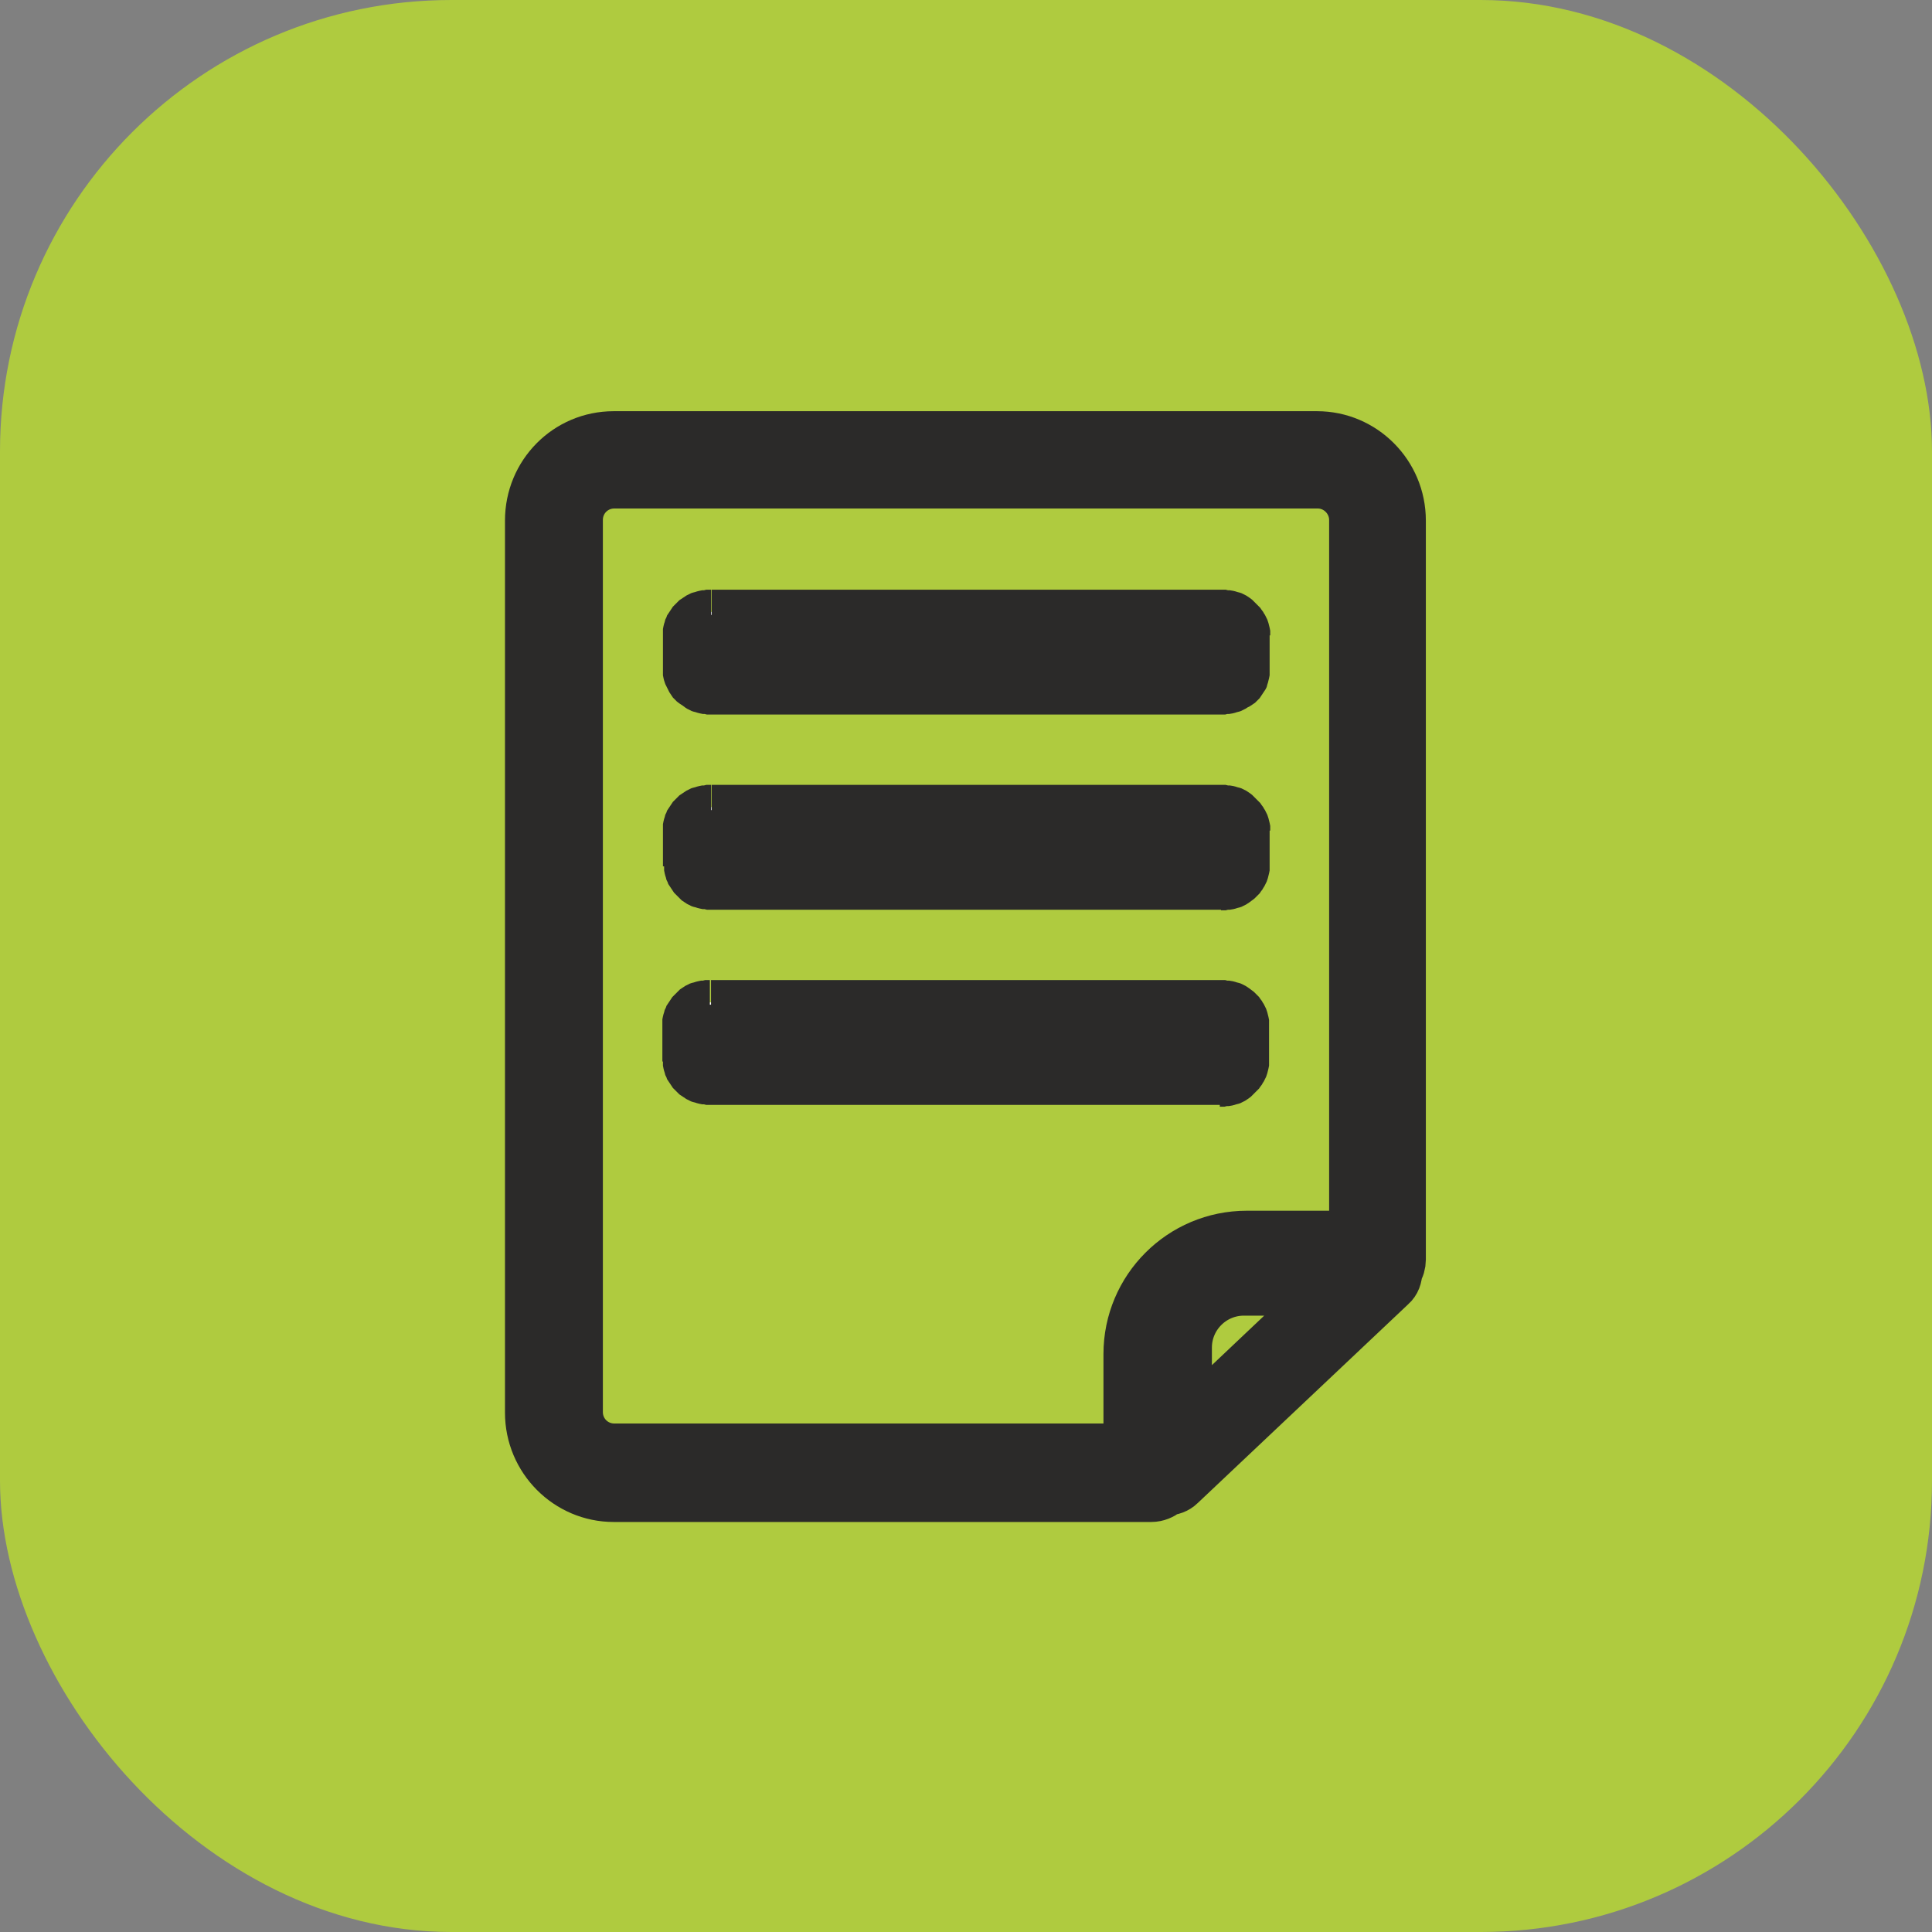
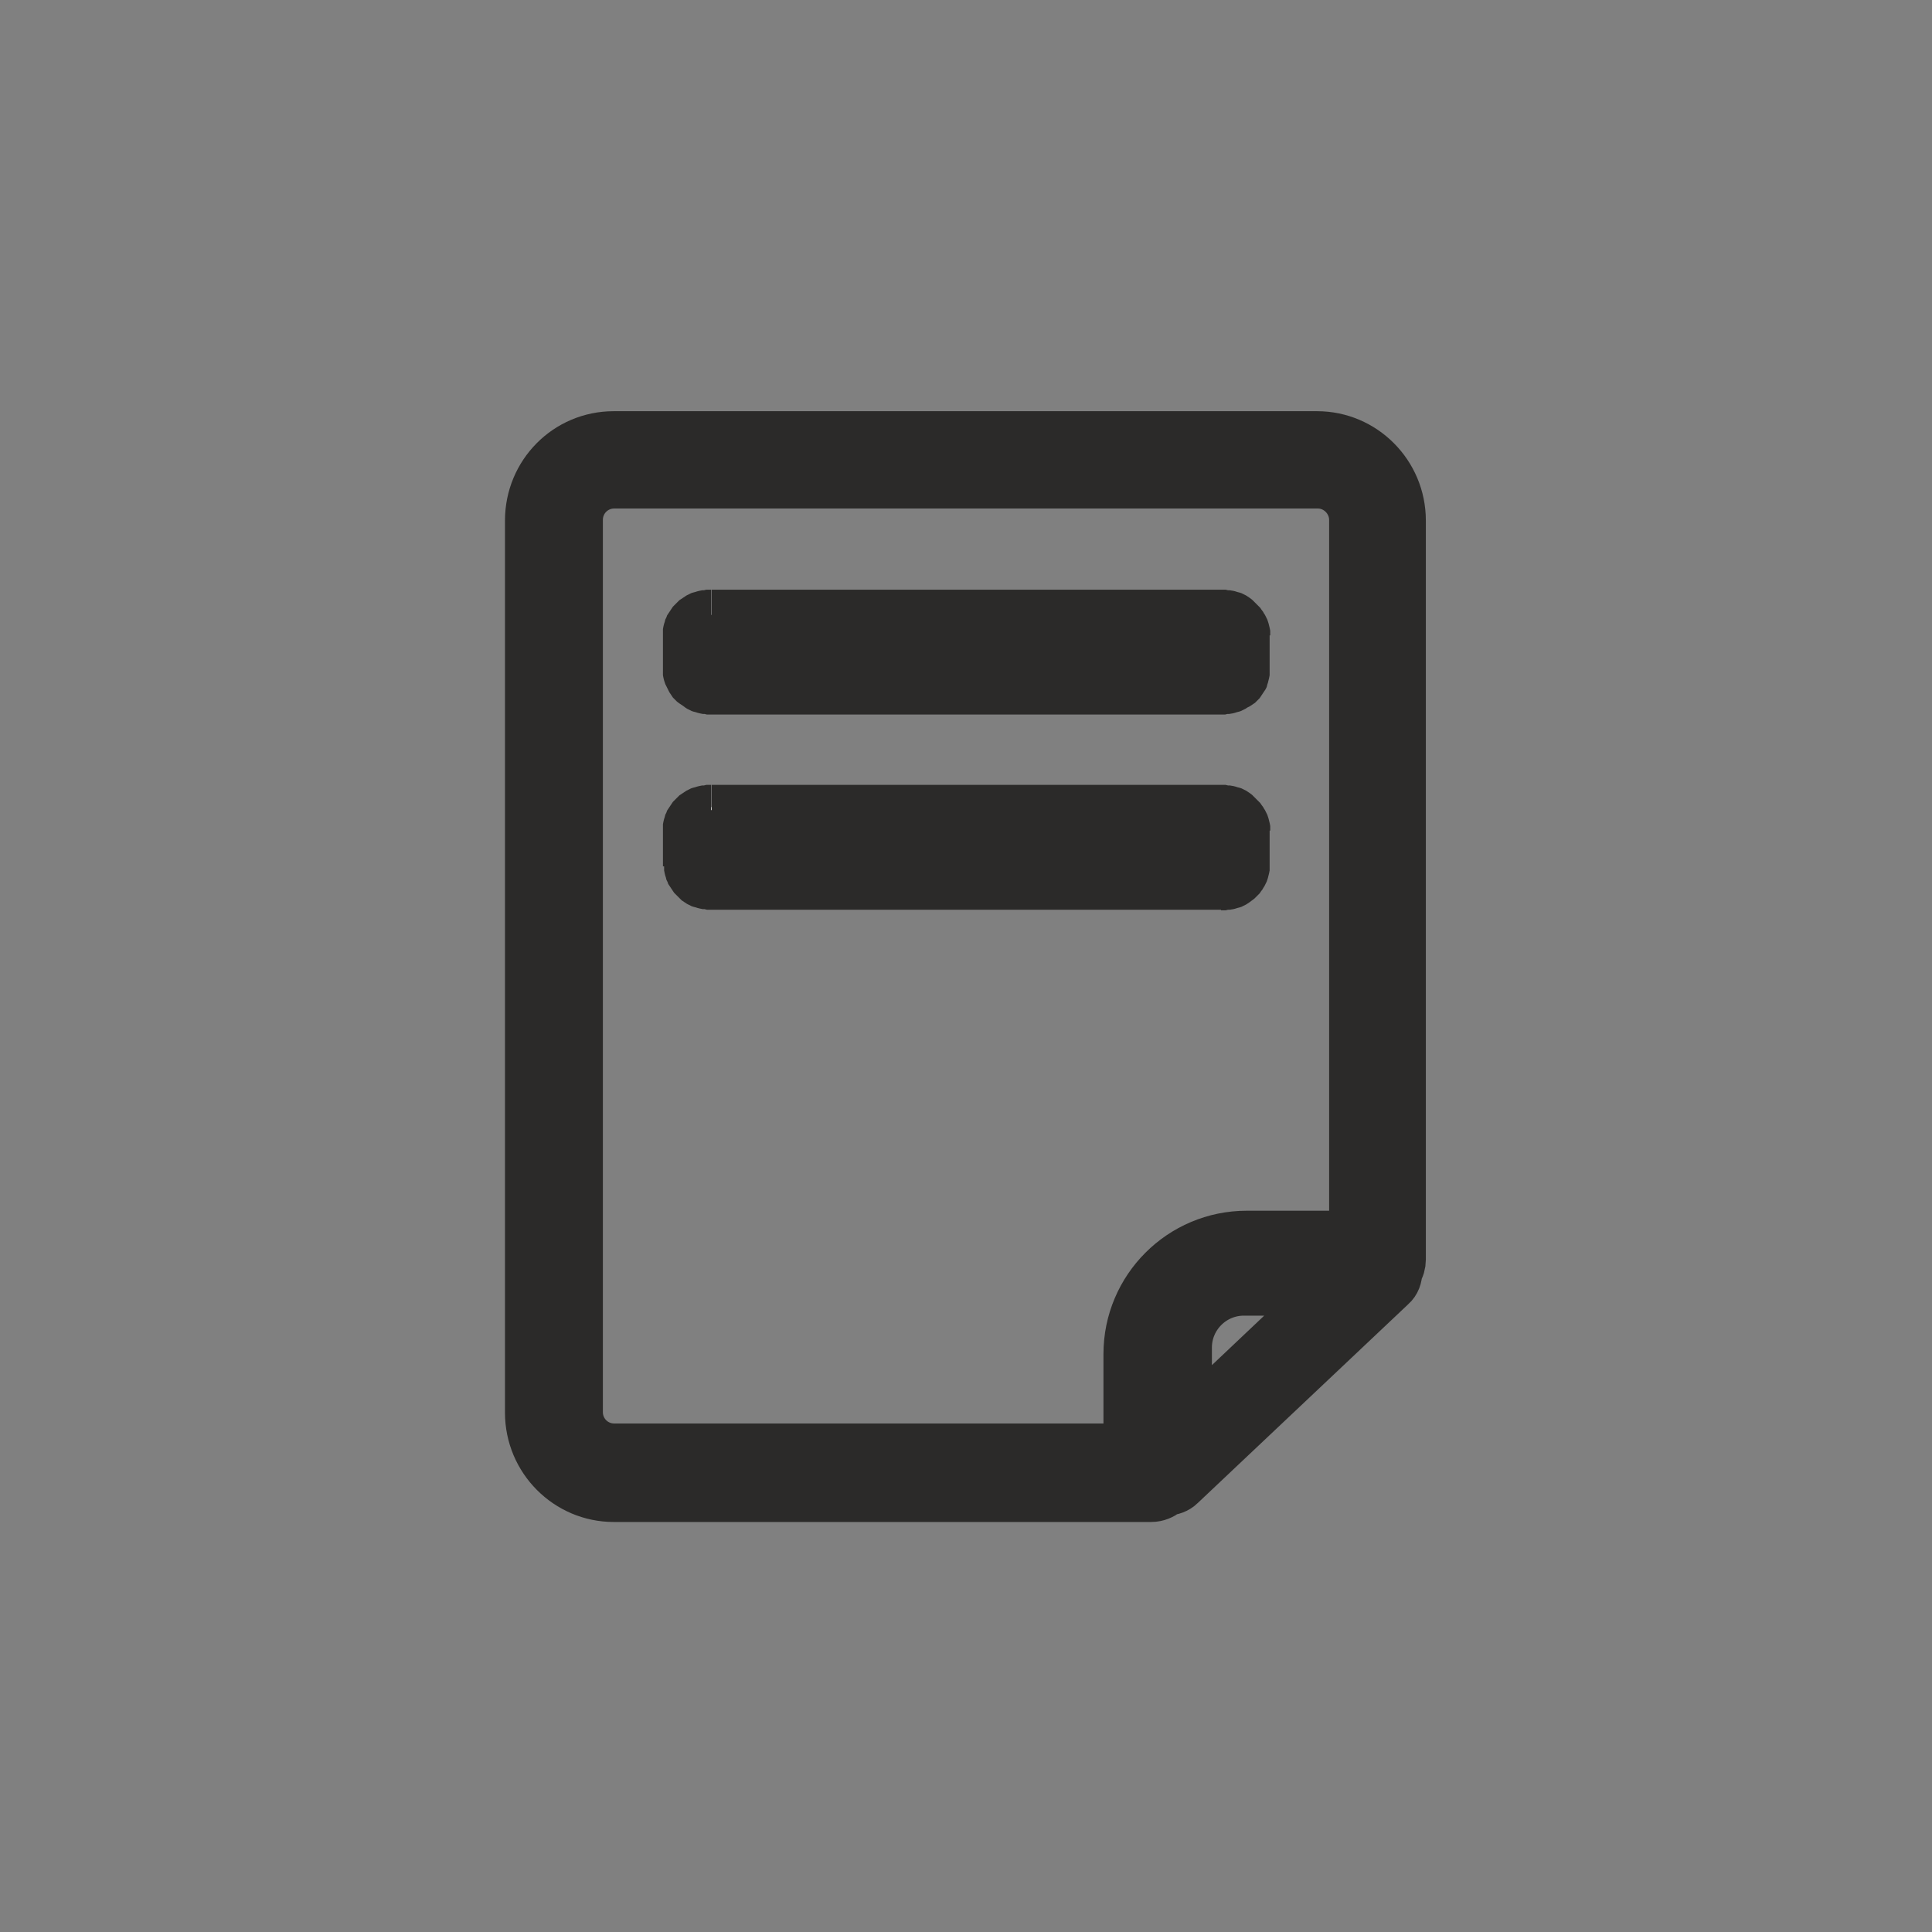
<svg xmlns="http://www.w3.org/2000/svg" xml:space="preserve" width="3.626mm" height="3.626mm" version="1.1" style="shape-rendering:geometricPrecision; text-rendering:geometricPrecision; image-rendering:optimizeQuality; fill-rule:evenodd; clip-rule:evenodd" viewBox="0 0 32.96 32.96">
  <rect x="0" y="0" width="32.96" height="32.96" fill="#808080" stroke="none" />
  <defs>
    <style type="text/css"> .str0 {stroke:#2B2A29;stroke-width:0.87;stroke-miterlimit:10} .fil0 {fill:#AFCB3F} .fil2 {fill:#FEFEFE;fill-rule:nonzero} .fil3 {fill:#2B2A29;fill-rule:nonzero} .fil1 {fill:#2B2A29;fill-rule:nonzero} </style>
  </defs>
  <g id="Слой_x0020_1">
    <g id="_2524383930064">
-       <rect class="fil0" x="-0" y="-0" width="32.96" height="32.96" rx="7.7" ry="7.7" />
      <g>
        <path class="fil1 str0" d="M19.26 24.72l-8.78 0c-0.35,0 -0.63,-0.28 -0.63,-0.63l0 -15.22c0,-0.35 0.28,-0.63 0.63,-0.63l12 0c0.35,0 0.63,0.29 0.63,0.63l0 12.22 -1.84 0c-1.11,0 -2.01,0.9 -2.01,2.01l0 1.63zm0.98 -0.42l0 -1.31c0,-0.54 0.44,-0.98 0.98,-0.98l1.44 0 -2.42 2.29zm-0.34 1.12l0 0c0.08,0 0.17,-0.03 0.23,-0.09l3.6 -3.4c0.07,-0.06 0.1,-0.15 0.1,-0.24 0.04,-0.06 0.06,-0.13 0.06,-0.2l0 -12.61c0,-0.79 -0.64,-1.43 -1.42,-1.43l-12 0c-0.79,0 -1.42,0.64 -1.42,1.43l0 15.22c0,0.79 0.64,1.43 1.42,1.43l9.17 0c0.1,0 0.18,-0.04 0.25,-0.09z" />
        <g>
-           <path class="fil2" d="M12.21 10.88l8.54 0 0 0.5 -8.54 0 0 -0.5zm-0.08 0.92l8.69 0c0.22,0 0.4,-0.16 0.4,-0.36l0 -0.64c0,-0.2 -0.18,-0.36 -0.4,-0.36l-8.69 0c-0.22,0 -0.4,0.16 -0.4,0.36l0 0.64c0,0.2 0.18,0.36 0.4,0.36z" />
          <path id="_1" class="fil3" d="M20.75 11.27l-8.54 0 0 -0.78 8.54 0 0.44 0.39 -0.44 0.39zm0 -0.78l0.44 0 0 0.39 -0.44 -0.39zm-0.44 0.89l0 -0.5 0.87 0 0 0.5 -0.44 0.39 -0.44 -0.39zm0.87 0l0 0.39 -0.44 0 0.44 -0.39zm-8.97 -0.39l8.54 0 0 0.78 -8.54 0 -0.44 -0.39 0.44 -0.39zm0 0.78l-0.44 0 0 -0.39 0.44 0.39zm0.44 -0.89l0 0.5 -0.87 0 0 -0.5 0.44 -0.39 0.44 0.39zm-0.87 0l0 -0.39 0.44 0 -0.44 0.39zm9.05 1.31l-8.69 0 0 -0.78 8.69 0 0 0 0 0.78zm-0.04 -0.75l0.87 0 0 0 -0 0.04 -0 0.04 -0.01 0.05 -0.01 0.04 -0.01 0.04 -0.01 0.03 -0.01 0.04 -0.02 0.04 -0.02 0.03 -0.02 0.03 -0.02 0.03 -0.02 0.03 -0.02 0.03 -0.03 0.03 -0.03 0.03 -0.02 0.02 -0.03 0.02 -0.03 0.02 -0.03 0.02 -0.04 0.02 -0.03 0.02 -0.04 0.02 -0.04 0.02 -0.03 0.01 -0.04 0.01 -0.03 0.01 -0.04 0.01 -0.06 0.01 -0.03 0 -0.04 0.01 -0.04 0 -0.04 0 0 -0.78 -0 -0 -0 0 -0 0 0.01 -0 -0.02 0 -0.01 0 0.01 -0 -0.01 0 0 -0 -0 0 -0.01 0 0 -0 -0.01 0 -0 0 -0 0 0 -0 0 -0 -0 0 -0 0 -0 0 -0 0 0 -0 0 0 0 -0 -0 0.01 -0 0 0 -0.01 0 0 -0 0 -0 0.01 0 0 0 -0 0 0zm0.87 -0.64l0 0.64 -0.87 0 0 -0.64 0 0 0.87 0zm-0.83 0.04l0 -0.78 0 0 0.04 0 0.04 0 0.04 0.01 0.03 0 0.06 0.01 0.04 0.01 0.03 0.01 0.04 0.01 0.03 0.01 0.04 0.02 0.04 0.02 0.03 0.02 0.03 0.02 0.04 0.03 0.03 0.03 0.02 0.02 0.03 0.03 0.03 0.03 0.03 0.03 0.02 0.03 0.03 0.04 0.01 0.02 0.02 0.03 0.02 0.04 0.02 0.04 0.01 0.03 0.01 0.03 0.01 0.04 0.01 0.04 0.01 0.05 0 0.04 0 0.04 -0.87 0 0 -0 0 0 0 0.01 0 0 0 0 -0 -0 0 0 0 0.01 0 0.01 -0 -0 -0.01 -0.01 0.01 0.01 0 0 0 0 0 0 0 0 -0.01 -0.01 0 0 0.01 0.01 -0 -0 -0 -0 0.01 0 0 0 -0 -0 0.01 0 -0.01 -0 0.01 0 0.02 0 -0.01 -0 0 0 0 0 0 -0 0 0zm-8.69 -0.78l8.69 0 0 0.78 -8.69 0 0 0 0 -0.78zm0.04 0.75l-0.87 0 0 0 0 -0.04 0 -0.04 0.01 -0.05 0.01 -0.04 0.01 -0.03 0.01 -0.04 0.02 -0.04 0.01 -0.03 0.02 -0.03 0.02 -0.03 0.02 -0.03 0.02 -0.03 0.02 -0.03 0.03 -0.03 0.02 -0.02 0.03 -0.03 0.03 -0.03 0.03 -0.02 0.03 -0.02 0.03 -0.02 0.03 -0.02 0.04 -0.02 0.04 -0.02 0.03 -0.01 0.04 -0.01 0.03 -0.01 0.04 -0.01 0.05 -0.01 0.03 -0 0.04 -0.01 0.04 -0 0.04 -0 0 0.78 0 0 0 -0 0 0 -0.01 0 0.01 -0 0 -0 -0.01 0 0.01 -0 -0 0 0 -0 0.01 -0 -0 0 0 -0 0 -0 -0 0 0 -0 0 -0 -0 0 0 -0 0 -0 0 -0 -0 0 0 -0 0 0 -0 0 0 -0.01 0 -0 -0 0.01 0 -0 0 -0.01 0 0 0 0 0 0zm-0.87 0.64l0 -0.64 0.87 0 0 0.64 0 0 -0.87 0zm0.83 -0.04l0 0.78 0 0 -0.04 -0 -0.04 -0 -0.04 -0.01 -0.03 -0 -0.05 -0.01 -0.04 -0.01 -0.03 -0.01 -0.04 -0.01 -0.03 -0.01 -0.04 -0.02 -0.04 -0.02 -0.03 -0.02 -0.04 -0.03 -0.03 -0.02 -0.03 -0.02 -0.04 -0.03 -0.02 -0.02 -0.02 -0.02 -0.03 -0.03 -0.02 -0.03 -0.02 -0.03 -0.02 -0.03 -0.02 -0.04 -0.01 -0.02 -0.02 -0.04 -0.02 -0.04 -0.01 -0.03 -0.01 -0.03 -0.01 -0.04 -0.01 -0.05 -0 -0.04 -0 -0.04 0.87 0 0 0 0 0 -0 -0.01 -0 -0 0 0.01 0 -0 -0 -0.01 -0 -0 0 0.01 -0.01 -0.01 -0 -0 0 0 -0 -0 -0 -0 0 0 0 0 -0.01 -0.01 0 0 0 0 -0.01 -0.01 0 0 -0.01 -0 -0 -0 0 0 -0.01 -0 0.01 0 -0 -0 -0.01 -0 0.01 0 -0 0 -0 -0 -0 0 0 0z" />
        </g>
        <g>
          <path class="fil2" d="M12.21 14.21l8.54 0 0 0.5 -8.54 0 0 -0.5zm-0.08 0.92l8.69 0c0.22,0 0.4,-0.16 0.4,-0.36l0 -0.64c0,-0.2 -0.18,-0.36 -0.4,-0.36l-8.69 0c-0.22,0 -0.4,0.16 -0.4,0.36l0 0.64c0,0.2 0.18,0.36 0.4,0.36z" />
          <path id="_1_0" class="fil3" d="M20.75 14.6l-8.54 0 0 -0.78 8.54 0 0.44 0.39 -0.44 0.39zm0 -0.78l0.44 0 0 0.39 -0.44 -0.39zm-0.44 0.89l0 -0.5 0.87 0 0 0.5 -0.44 0.39 -0.44 -0.39zm0.87 0l0 0.39 -0.44 0 0.44 -0.39zm-8.97 -0.39l8.54 0 0 0.78 -8.54 0 -0.44 -0.39 0.44 -0.39zm0 0.78l-0.44 0 0 -0.39 0.44 0.39zm0.44 -0.89l0 0.5 -0.87 0 0 -0.5 0.44 -0.39 0.44 0.39zm-0.87 0l0 -0.39 0.44 0 -0.44 0.39zm9.05 1.31l-8.69 0 0 -0.78 8.69 0 0 0 0 0.78zm-0.04 -0.75l0.87 0 0 0 -0 0.04 -0 0.04 -0.01 0.05 -0.01 0.04 -0.01 0.04 -0.01 0.03 -0.01 0.03 -0.02 0.04 -0.02 0.04 -0.02 0.03 -0.01 0.02 -0.03 0.04 -0.02 0.03 -0.03 0.03 -0.03 0.03 -0.02 0.02 -0.01 0.01 -0.04 0.03 -0.04 0.03 -0.03 0.02 -0.03 0.02 -0.04 0.02 -0.04 0.02 -0.03 0.01 -0.04 0.01 -0.03 0.01 -0.04 0.01 -0.06 0.01 -0.03 0 -0.04 0.01 -0.04 0 -0.04 0 0 -0.78 -0 -0 -0 0 -0 0 0.01 -0 -0.02 0 -0.01 0 0.01 -0 -0.01 0 0 -0 -0 0 -0.01 0 0 -0 0 -0 -0.01 0.01 -0.01 0.01 0.01 -0.01 0 -0 -0.01 0.01 -0 0 -0 0 -0.01 0.01 0.01 -0.01 0 -0 -0 0.01 -0 0.01 -0 0 0 -0 0 0 -0 0 -0 0.01 0 0 0 -0 0 0zm0.87 -0.64l0 0.64 -0.87 0 0 -0.64 0 0 0.87 0zm-0.83 0.04l0 -0.78 0 0 0.04 0 0.04 0 0.04 0.01 0.03 0 0.06 0.01 0.04 0.01 0.03 0.01 0.04 0.01 0.03 0.01 0.04 0.02 0.04 0.02 0.03 0.02 0.03 0.02 0.04 0.03 0.03 0.03 0.02 0.02 0.03 0.03 0.03 0.03 0.03 0.03 0.02 0.03 0.03 0.04 0.01 0.02 0.02 0.03 0.02 0.04 0.02 0.04 0.01 0.03 0.01 0.03 0.01 0.04 0.01 0.04 0.01 0.05 0 0.04 0 0.04 -0.87 0 0 -0 0 0 0 0.01 0 0 0 0 -0 -0 0 0 0 0.01 0 0.01 -0 -0 -0.01 -0.01 0.01 0.01 0 0 0 0 0 0 0 0 -0.01 -0.01 0 0 0.01 0.01 -0 -0 -0 -0 0.01 0 0 0 -0 -0 0.01 0 -0.01 -0 0.01 0 0.02 0 -0.01 -0 0 0 0 0 0 -0 0 0zm-8.69 -0.78l8.69 0 0 0.78 -8.69 0 0 0 0 -0.78zm0.04 0.75l-0.87 0 0 0 0 -0.04 0 -0.04 0.01 -0.05 0.01 -0.04 0.01 -0.03 0.01 -0.04 0.02 -0.04 0.01 -0.03 0.02 -0.03 0.02 -0.03 0.02 -0.03 0.02 -0.03 0.02 -0.03 0.03 -0.03 0.02 -0.02 0.03 -0.03 0.03 -0.03 0.03 -0.02 0.03 -0.02 0.03 -0.02 0.03 -0.02 0.04 -0.02 0.04 -0.02 0.03 -0.01 0.04 -0.01 0.03 -0.01 0.04 -0.01 0.05 -0.01 0.03 -0 0.04 -0.01 0.04 -0 0.04 -0 0 0.78 0 0 0 -0 0 0 -0.01 0 0.01 -0 0 -0 -0.01 0 0.01 -0 -0 0 0 -0 0.01 -0 -0 0 0 -0 0 -0 -0 0 0 -0 0 -0 -0 0 0 -0 0 -0 0 -0 -0 0 0 -0 0 0 -0 0 0 -0.01 0 -0 -0 0.01 0 -0 0 -0.01 0 0 0 0 0 0zm-0.87 0.64l0 -0.64 0.87 0 0 0.64 0 0 -0.87 0zm0.83 -0.04l0 0.78 0 0 -0.04 -0 -0.04 -0 -0.04 -0.01 -0.03 -0 -0.05 -0.01 -0.04 -0.01 -0.03 -0.01 -0.04 -0.01 -0.03 -0.01 -0.04 -0.02 -0.04 -0.02 -0.03 -0.02 -0.03 -0.02 -0.03 -0.02 -0.03 -0.03 -0.02 -0.02 -0.02 -0.02 -0.03 -0.03 -0.03 -0.03 -0.02 -0.03 -0.02 -0.03 -0.02 -0.03 -0.02 -0.03 -0.02 -0.03 -0.01 -0.03 -0.02 -0.04 -0.01 -0.04 -0.01 -0.03 -0.01 -0.04 -0.01 -0.05 -0 -0.04 -0 -0.04 0.87 0 0 0 0 0 -0 -0.01 -0 -0 0 0.01 -0 -0 -0 -0.01 0 0 0 0 -0 -0 0 0 -0 -0 -0 -0 -0 -0 -0 -0 0 0 0 0 -0 -0 -0 -0 -0 -0 0 0 -0.01 -0 -0 -0 0 0 -0.01 -0 0.01 0 -0 -0 -0.01 -0 0.01 0 -0 0 -0 -0 -0 0 0 0z" />
        </g>
        <g>
-           <path class="fil2" d="M20.75 18.03l-8.54 0 0 -0.49 8.54 0 0 0.49zm0.47 0.07l0 -0.64c0,-0.2 -0.18,-0.36 -0.4,-0.36l-8.69 0c-0.22,0 -0.4,0.16 -0.4,0.36l0 0.64c0,0.2 0.18,0.36 0.4,0.36l8.69 0c0.22,0 0.4,-0.16 0.4,-0.36z" />
-           <path id="_1_1" class="fil3" d="M12.21 17.64l8.54 0 0 0.78 -8.54 0 -0.44 -0.39 0.44 -0.39zm0 0.78l-0.44 0 0 -0.39 0.44 0.39zm0.44 -0.89l0 0.49 -0.87 0 0 -0.49 0.44 -0.39 0.44 0.39zm-0.87 0l0 -0.39 0.44 0 -0.44 0.39zm8.97 0.39l-8.54 0 0 -0.78 8.54 0 0.44 0.39 -0.44 0.39zm0 -0.78l0.44 0 0 0.39 -0.44 -0.39zm-0.44 0.89l0 -0.49 0.87 0 0 0.49 -0.44 0.39 -0.44 -0.39zm0.87 0l0 0.39 -0.44 0 0.44 -0.39zm0.47 -0.57l0 0.64 -0.87 0 0 -0.64 0 0 0.87 0zm-0.83 0.04l0 -0.78 0 0 0.04 0 0.04 0 0.04 0.01 0.03 0 0.06 0.01 0.04 0.01 0.03 0.01 0.04 0.01 0.03 0.01 0.04 0.02 0.04 0.02 0.03 0.02 0.03 0.02 0.04 0.03 0.04 0.03 0.01 0.01 0.02 0.02 0.03 0.03 0.03 0.03 0.02 0.03 0.03 0.04 0.01 0.02 0.02 0.03 0.02 0.04 0.02 0.04 0.01 0.03 0.01 0.03 0.01 0.04 0.01 0.04 0.01 0.05 0 0.04 0 0.04 -0.87 0 0 -0 0 0 0 0.01 0 0 0 0 -0 -0 0 0 0 0.01 0 0.01 -0 -0 -0.01 -0.01 0.01 0.01 0 0 0 0 0.01 0.01 -0 -0 -0.01 -0.01 0.01 0.01 0.01 0.01 -0 -0 -0 -0 0.01 0 0 0 -0 -0 0.01 0 -0.01 -0 0.01 0 0.02 0 -0.01 -0 0 0 0 0 0 -0 0 0zm-8.69 -0.78l8.69 0 0 0.78 -8.69 0 0 0 0 -0.78zm0.04 0.75l-0.87 0 0 0 0 -0.04 0 -0.04 0.01 -0.05 0.01 -0.04 0.01 -0.03 0.01 -0.04 0.02 -0.04 0.01 -0.03 0.02 -0.03 0.02 -0.03 0.02 -0.03 0.02 -0.03 0.02 -0.03 0.03 -0.03 0.03 -0.03 0.02 -0.02 0.02 -0.02 0.03 -0.03 0.03 -0.02 0.03 -0.02 0.03 -0.02 0.04 -0.02 0.04 -0.02 0.03 -0.01 0.04 -0.01 0.03 -0.01 0.04 -0.01 0.05 -0.01 0.03 -0 0.04 -0.01 0.04 -0 0.04 -0 0 0.78 0 0 0 -0 0 0 -0.01 0 0.01 -0 0 -0 -0.01 0 0.01 -0 -0 0 0 -0 0.01 -0 -0 0 0 -0 0 -0 0 -0 -0 0 -0 0 0 -0 0 -0 0 -0 0 -0 -0 0 0 -0 0 0 -0 0 0 -0.01 0 -0 -0 0.01 0 -0 0 -0.01 0 0 0 0 0 0zm-0.87 0.64l0 -0.64 0.87 0 0 0.64 0 0 -0.87 0zm0.83 -0.04l0 0.78 0 0 -0.04 -0 -0.04 -0 -0.04 -0.01 -0.03 -0 -0.05 -0.01 -0.04 -0.01 -0.03 -0.01 -0.04 -0.01 -0.03 -0.01 -0.04 -0.02 -0.04 -0.02 -0.03 -0.02 -0.03 -0.02 -0.03 -0.02 -0.03 -0.02 -0.03 -0.03 -0.03 -0.03 -0.02 -0.02 -0.03 -0.03 -0.02 -0.03 -0.02 -0.03 -0.02 -0.03 -0.02 -0.03 -0.02 -0.03 -0.01 -0.03 -0.02 -0.04 -0.01 -0.04 -0.01 -0.03 -0.01 -0.04 -0.01 -0.05 -0 -0.04 -0 -0.04 0.87 0 0 0 0 0 -0 -0.01 -0 -0 0 0.01 -0 -0 -0 -0.01 0 0 0 0 -0 -0 0 0 -0 -0 -0 -0 -0 -0 0 0 -0 -0 -0 -0 0 0 -0 -0 -0 -0 0 0 -0.01 -0 -0 -0 0 0 -0.01 -0 0.01 0 -0 -0 -0.01 -0 0.01 0 -0 0 -0 -0 -0 0 0 0zm8.69 0.78l-8.69 0 0 -0.78 8.69 0 0 0 0 0.78zm-0.04 -0.75l0.87 0 0 0 -0 0.04 -0 0.04 -0.01 0.05 -0.01 0.04 -0.01 0.04 -0.01 0.03 -0.01 0.03 -0.02 0.04 -0.02 0.04 -0.02 0.03 -0.01 0.02 -0.03 0.04 -0.02 0.03 -0.03 0.03 -0.03 0.03 -0.03 0.03 -0.02 0.02 -0.03 0.03 -0.04 0.03 -0.03 0.02 -0.03 0.02 -0.04 0.02 -0.04 0.02 -0.03 0.01 -0.04 0.01 -0.03 0.01 -0.04 0.01 -0.06 0.01 -0.03 0 -0.04 0.01 -0.04 0 -0.04 0 0 -0.78 -0 -0 -0 0 -0 0 0.01 -0 -0.02 0 -0.01 0 0.01 -0 -0.01 0 0 -0 -0 0 -0.01 0 0 -0 0 -0 -0.01 0.01 -0 0 0.01 -0.01 -0 0 -0 0 -0 0 -0 0 -0.01 0.01 0.01 -0.01 0 -0 -0 0.01 -0 0.01 -0 0 0 -0 0 0 -0 0 -0 0.01 0 0 0 -0 0 0z" />
-         </g>
+           </g>
      </g>
    </g>
  </g>
</svg>